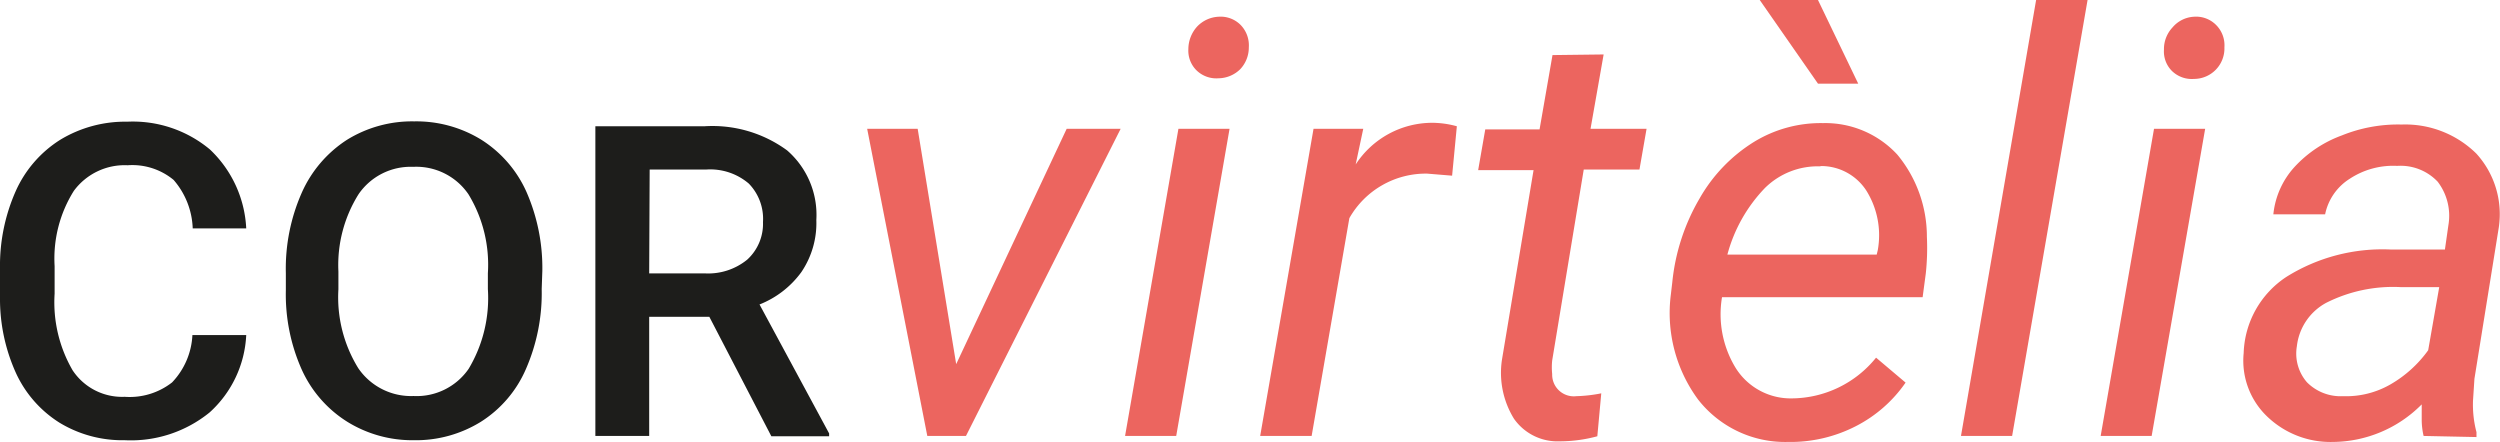
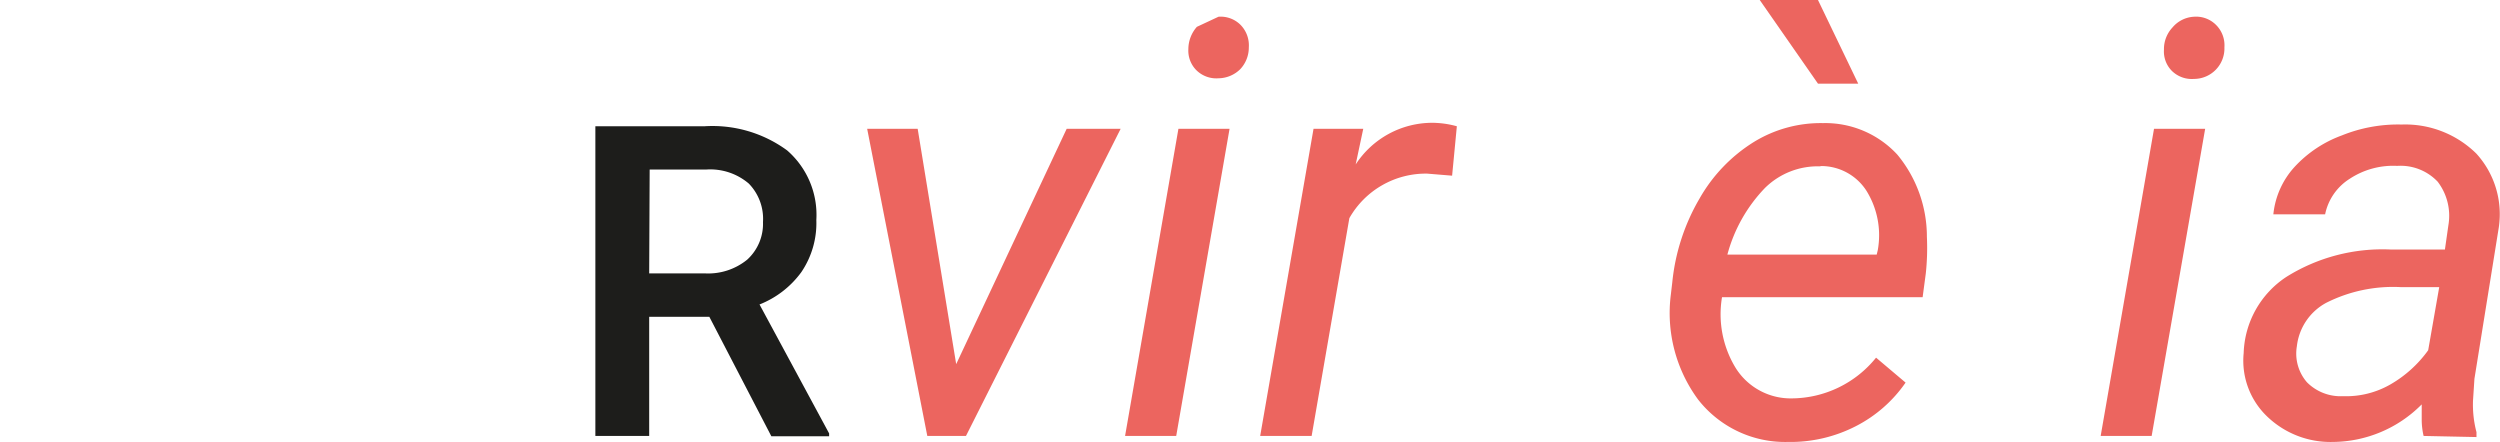
<svg xmlns="http://www.w3.org/2000/svg" viewBox="0 0 158.39 27.98">
  <defs>
    <style>.cls-1{fill:#1d1d1b;}.cls-2{fill:#ec655f;}</style>
  </defs>
  <g id="Capa_2" data-name="Capa 2">
    <g id="Layer_1" data-name="Layer 1">
-       <path class="cls-1" d="M15.6,21.23a7.05,7.05,0,0,1-2.32,4.9A7.9,7.9,0,0,1,7.9,27.89a7.67,7.67,0,0,1-4.13-1.11A7.32,7.32,0,0,1,1,23.61a11.38,11.38,0,0,1-1-4.76V17a11.65,11.65,0,0,1,1-4.9A7.41,7.41,0,0,1,3.81,8.86,7.93,7.93,0,0,1,8.06,7.71,7.62,7.62,0,0,1,13.3,9.47a7.36,7.36,0,0,1,2.3,5H12.21A4.94,4.94,0,0,0,11,11.4a4.1,4.1,0,0,0-2.91-.93,4,4,0,0,0-3.41,1.62,8.06,8.06,0,0,0-1.22,4.77v1.75a8.58,8.58,0,0,0,1.14,4.85A3.76,3.76,0,0,0,7.9,25.14a4.36,4.36,0,0,0,3-.91,4.66,4.66,0,0,0,1.29-3Z" />
-       <path class="cls-1" d="M34.32,18.31a12,12,0,0,1-1,5.07,7.44,7.44,0,0,1-2.85,3.34,7.82,7.82,0,0,1-4.27,1.17A7.82,7.82,0,0,1,22,26.72a7.58,7.58,0,0,1-2.89-3.32,11.69,11.69,0,0,1-1-5v-1.1a11.89,11.89,0,0,1,1-5.07,7.7,7.7,0,0,1,2.87-3.37,7.83,7.83,0,0,1,4.26-1.17,7.85,7.85,0,0,1,4.25,1.16,7.55,7.55,0,0,1,2.87,3.32,12,12,0,0,1,1,5Zm-3.41-1a8.58,8.58,0,0,0-1.23-5,4,4,0,0,0-3.5-1.74,4,4,0,0,0-3.46,1.73,8.45,8.45,0,0,0-1.28,4.9v1.13a8.55,8.55,0,0,0,1.26,5,4.05,4.05,0,0,0,3.5,1.76,4,4,0,0,0,3.49-1.72,8.73,8.73,0,0,0,1.22-5.05Z" />
      <path class="cls-1" d="M44.94,20.07H41.13v7.55H37.72V8h6.91a8,8,0,0,1,5.24,1.53,5.41,5.41,0,0,1,1.85,4.41,5.53,5.53,0,0,1-.95,3.3,6,6,0,0,1-2.65,2.05l4.41,8.17v.18H48.87Zm-3.81-2.75h3.51a3.91,3.91,0,0,0,2.7-.87,3.07,3.07,0,0,0,1-2.38,3.2,3.2,0,0,0-.9-2.44,3.76,3.76,0,0,0-2.68-.89h-3.6Z" />
      <path class="cls-2" d="M60.58,23.07l7-14.91H71l-9.8,19.46H58.75L54.94,8.16h3.2Z" />
-       <path class="cls-2" d="M74.52,27.62H71.28L74.66,8.16H77.9ZM77.2,1.06a1.79,1.79,0,0,1,1.38.5A1.85,1.85,0,0,1,79.12,3a2,2,0,0,1-.54,1.38,2,2,0,0,1-1.38.58,1.8,1.8,0,0,1-1.38-.49,1.75,1.75,0,0,1-.53-1.36,2.14,2.14,0,0,1,.54-1.41A2,2,0,0,1,77.2,1.06Z" />
+       <path class="cls-2" d="M74.52,27.62H71.28L74.66,8.16H77.9ZM77.2,1.06a1.79,1.79,0,0,1,1.38.5A1.85,1.85,0,0,1,79.12,3a2,2,0,0,1-.54,1.38,2,2,0,0,1-1.38.58,1.8,1.8,0,0,1-1.38-.49,1.75,1.75,0,0,1-.53-1.36,2.14,2.14,0,0,1,.54-1.41Z" />
      <path class="cls-2" d="M92,11.13,90.42,11a5.57,5.57,0,0,0-4.93,2.82L83.1,27.62H79.84L83.22,8.16h3.15l-.48,2.26a5.79,5.79,0,0,1,4.87-2.64A5.93,5.93,0,0,1,92.3,8Z" />
-       <path class="cls-2" d="M101.6,3.45l-.83,4.71h3.55l-.45,2.58h-3.53l-2,12.1a4.2,4.2,0,0,0,0,.86,1.37,1.37,0,0,0,1.53,1.4,9.25,9.25,0,0,0,1.58-.18l-.25,2.72a9.08,9.08,0,0,1-2.37.32,3.37,3.37,0,0,1-2.91-1.43,5.54,5.54,0,0,1-.76-3.75l2-12H93.65l.45-2.58h3.44l.82-4.71Z" />
      <path class="cls-2" d="M113.27,28a7,7,0,0,1-5.68-2.68,9.23,9.23,0,0,1-1.73-6.67l.09-.77a13.05,13.05,0,0,1,1.72-5.29A10.07,10.07,0,0,1,111.11,9,8.1,8.1,0,0,1,115.5,7.8a6.21,6.21,0,0,1,4.71,2A8.15,8.15,0,0,1,122.08,15a15.16,15.16,0,0,1-.07,2.33l-.2,1.5H109.1a6.52,6.52,0,0,0,.87,4.49,4.11,4.11,0,0,0,3.57,1.92,6.91,6.91,0,0,0,5.32-2.58l1.87,1.58A8.57,8.57,0,0,1,117.58,27,9.07,9.07,0,0,1,113.27,28Zm2.07-17.46a4.76,4.76,0,0,0-3.52,1.37,9.68,9.68,0,0,0-2.38,4.22l9.46,0,.07-.29a5.34,5.34,0,0,0-.73-3.77A3.41,3.41,0,0,0,115.34,10.52Zm2.39-5.24h-2.55L111.49,0h3.69Z" />
-       <path class="cls-2" d="M127.48,27.62h-3.24L129,0h3.26Z" />
      <path class="cls-2" d="M136.32,27.62h-3.23l3.38-19.46h3.24ZM139,1.06a1.78,1.78,0,0,1,1.38.5A1.82,1.82,0,0,1,140.93,3a1.93,1.93,0,0,1-1.93,2,1.8,1.8,0,0,1-1.38-.49,1.74,1.74,0,0,1-.52-1.36,2,2,0,0,1,.54-1.41A1.91,1.91,0,0,1,139,1.06Z" />
      <path class="cls-2" d="M153.55,27.62a4.57,4.57,0,0,1-.12-1l0-1A8,8,0,0,1,147.8,28a5.79,5.79,0,0,1-4.18-1.63,4.89,4.89,0,0,1-1.47-4,6,6,0,0,1,2.71-4.83,11.48,11.48,0,0,1,6.64-1.73h3.4l.22-1.54a3.55,3.55,0,0,0-.68-2.76,3.23,3.23,0,0,0-2.56-1,5,5,0,0,0-3,.81,3.48,3.48,0,0,0-1.57,2.26l-3.28,0a5.23,5.23,0,0,1,1.34-3,7.64,7.64,0,0,1,3-2,9.5,9.5,0,0,1,3.79-.69,6.42,6.42,0,0,1,4.73,1.84,5.7,5.7,0,0,1,1.42,4.7L156.77,24l-.09,1.38a6.82,6.82,0,0,0,.22,2l0,.31Zm-5.11-2.52a5.62,5.62,0,0,0,3-.74,7.61,7.61,0,0,0,2.4-2.17l.7-4-2.46,0a9.4,9.4,0,0,0-4.71,1,3.58,3.58,0,0,0-1.85,2.75,2.77,2.77,0,0,0,.64,2.28A3,3,0,0,0,148.44,25.1Z" />
    </g>
  </g>
</svg>